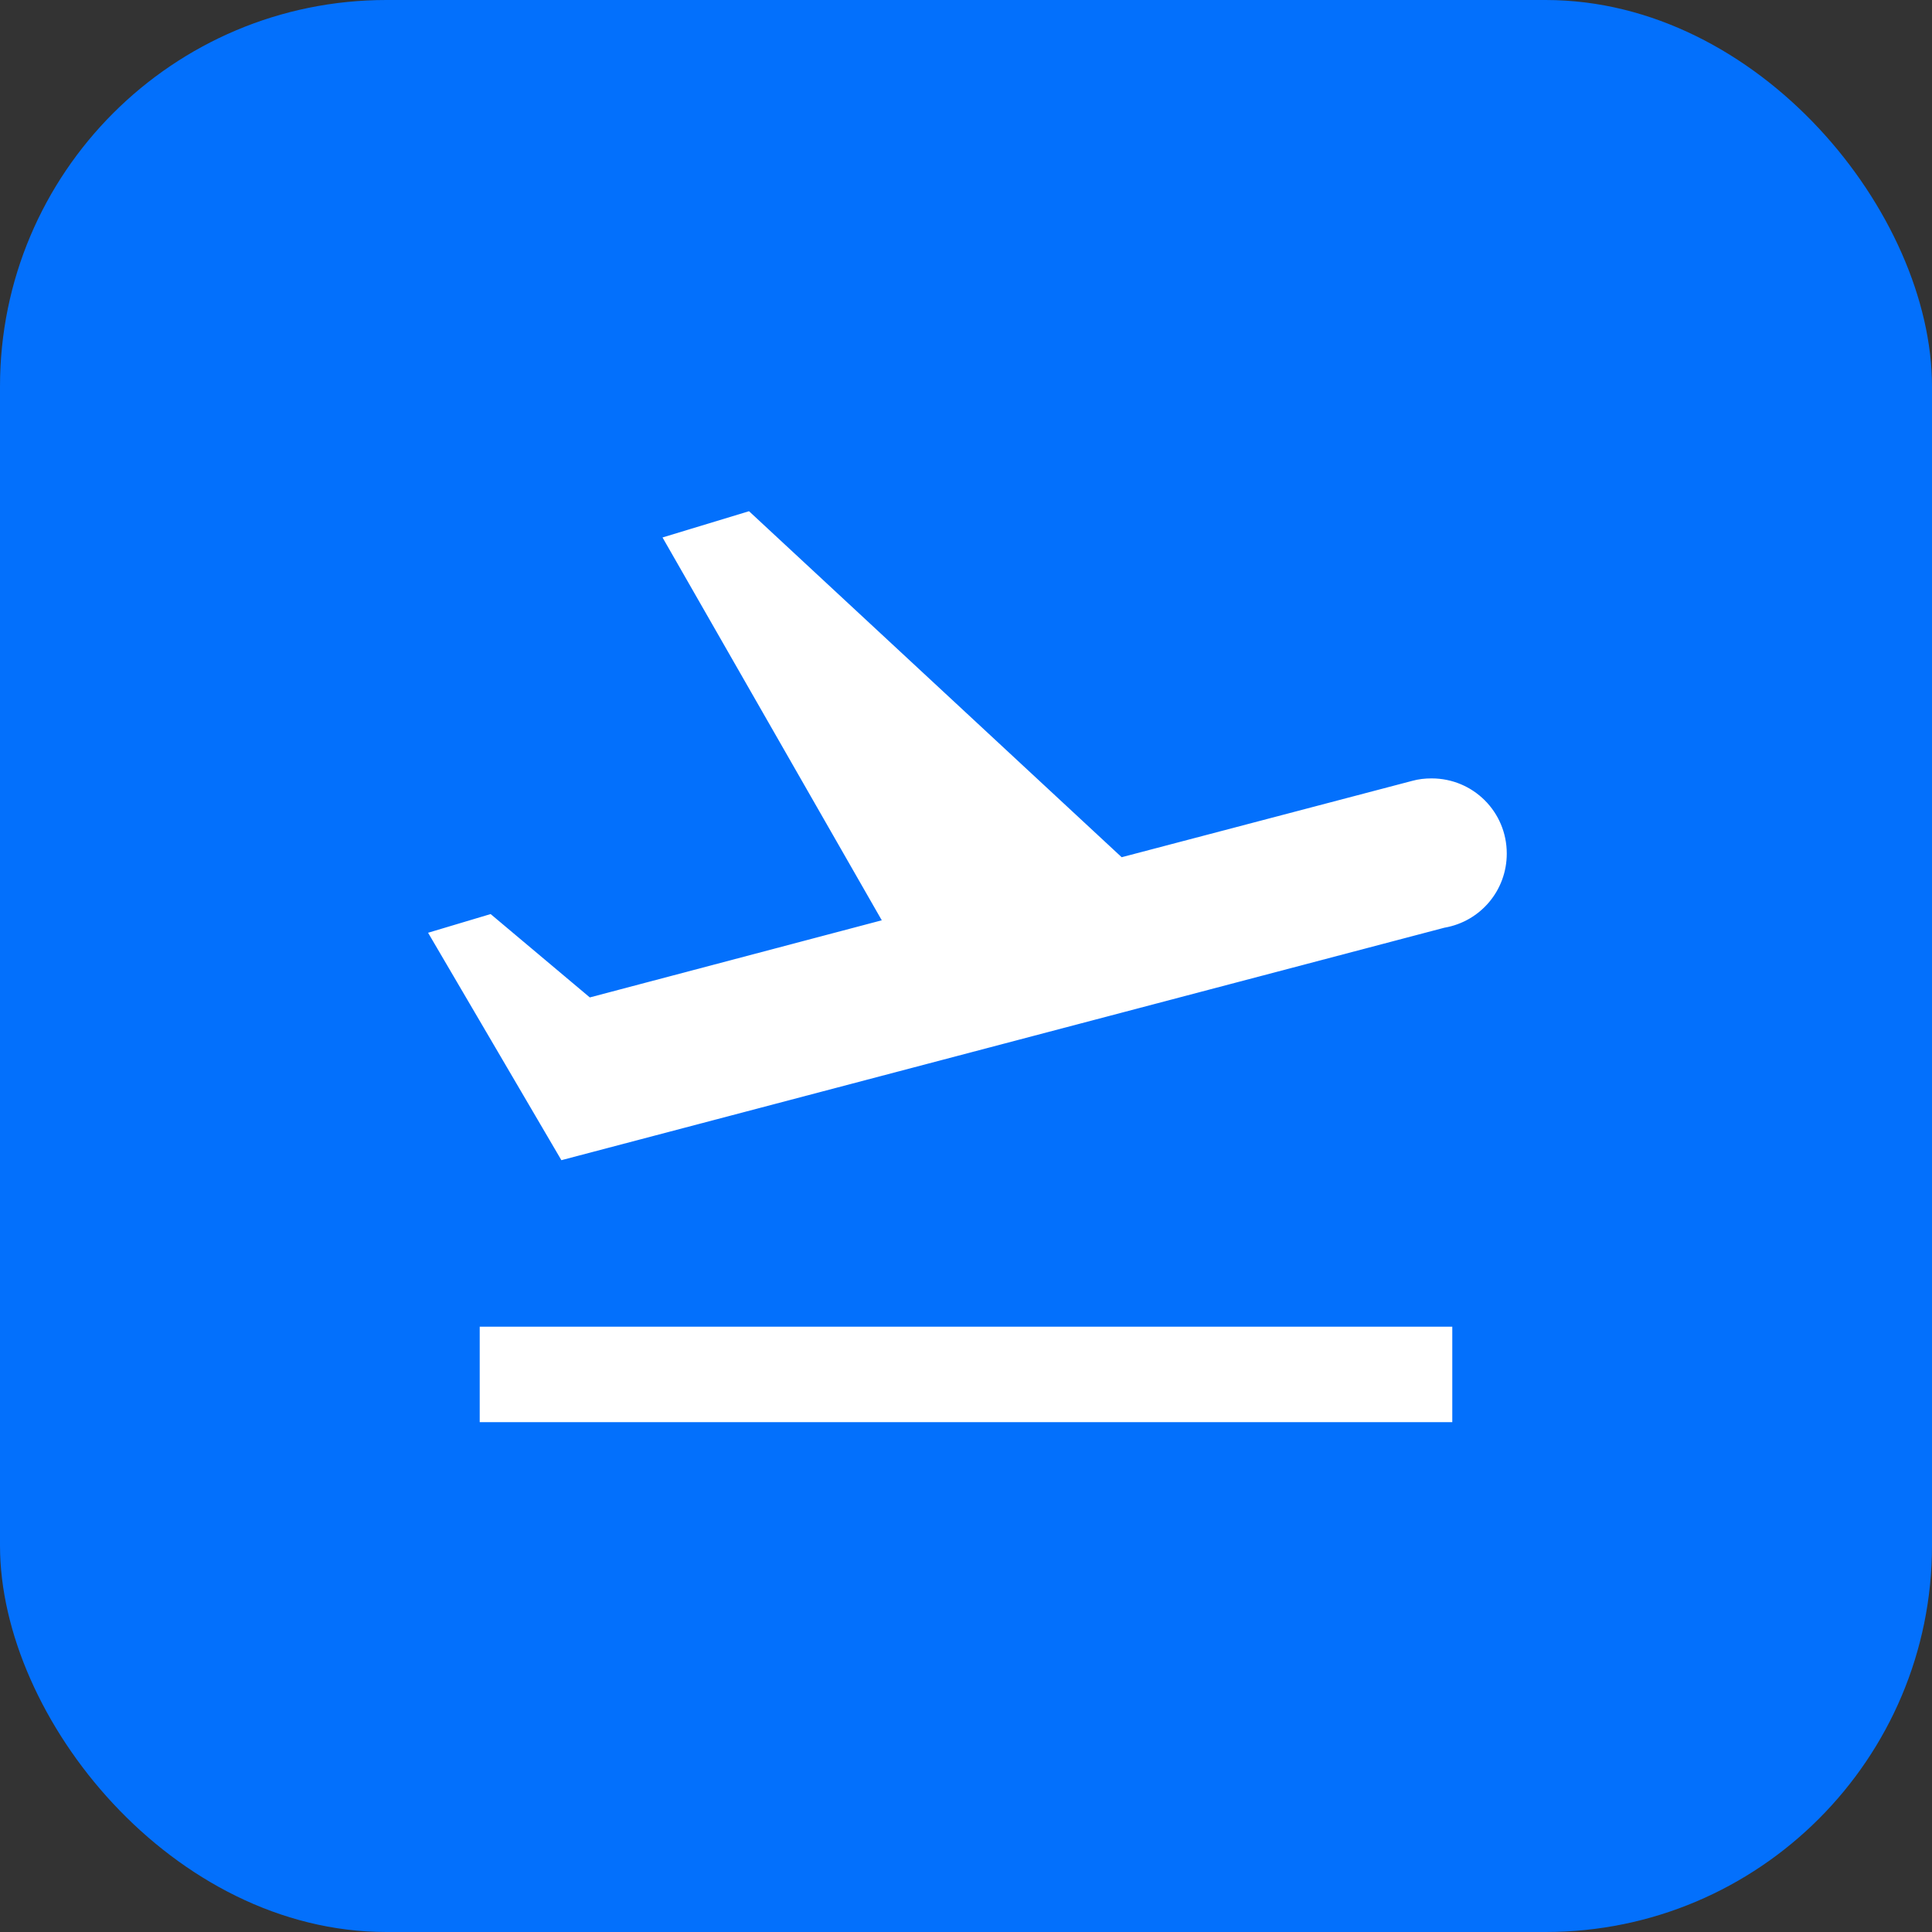
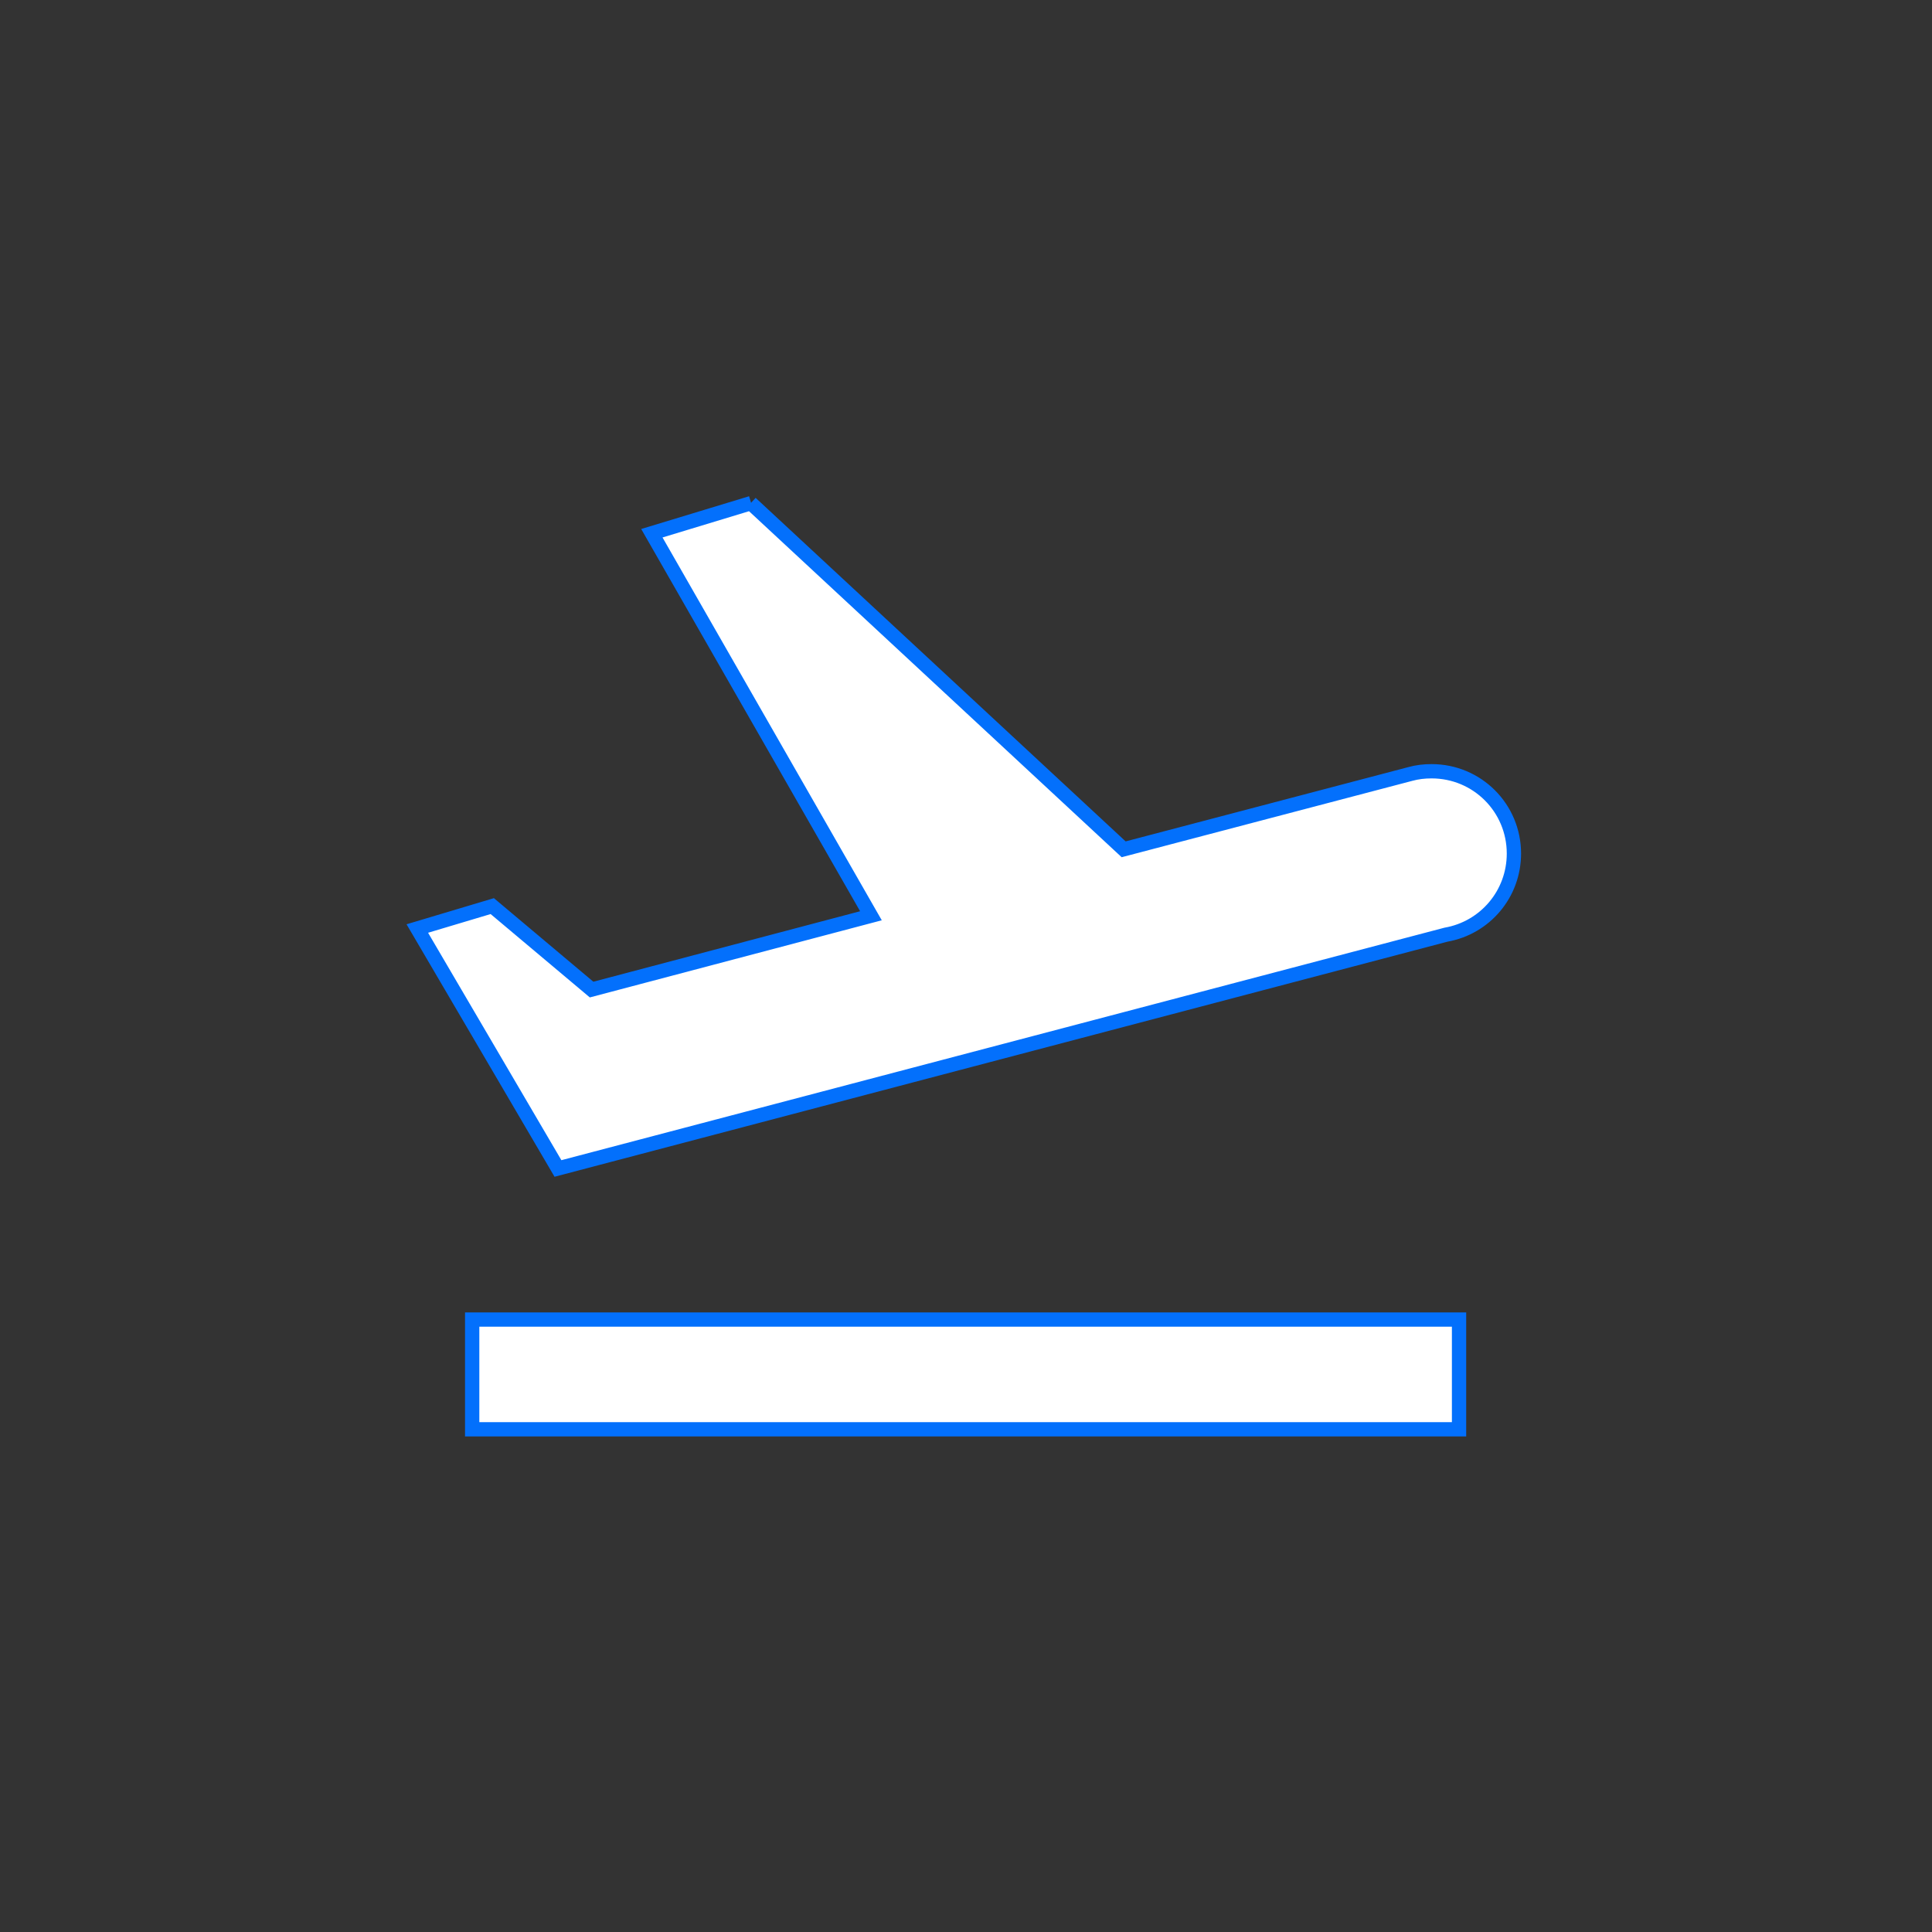
<svg xmlns="http://www.w3.org/2000/svg" id="Layer_2" data-name="Layer 2" viewBox="0 0 50 50">
  <rect x="0" y="0" width="50" height="50" fill="#333333" stroke="none" />
  <defs>
    <style>
      .cls-1 {
        fill: #0370fc;
      }

      .cls-2 {
        fill: #fff;
        stroke: #0370fc;
        stroke-miterlimit: 10;
        stroke-width: .37px;
      }
    </style>
  </defs>
  <g id="Airplane_Take_Off" data-name="Airplane Take Off">
    <g>
-       <rect class="cls-1" x="0" width="50" height="50" rx="10" ry="10" />
-       <path class="cls-2" d="M19.44,13.02l-2.57,.78,5.67,9.9-7.23,1.91-2.57-2.16-1.94,.58,3.64,6.21,22.98-6.05s0,0,0,0c1.02-.18,1.76-1.06,1.76-2.1,0-1.18-.95-2.13-2.13-2.13-.19,0-.37,.02-.55,.07h0s-7.42,1.95-7.42,1.95l-9.65-8.96Zm-7.21,21.13v2.84h25.54v-2.84H12.23Z" />
+       <path class="cls-2" d="M19.44,13.02l-2.57,.78,5.67,9.9-7.23,1.91-2.57-2.16-1.94,.58,3.64,6.21,22.98-6.05s0,0,0,0c1.02-.18,1.76-1.06,1.76-2.1,0-1.18-.95-2.13-2.13-2.13-.19,0-.37,.02-.55,.07h0s-7.42,1.95-7.42,1.95l-9.65-8.96m-7.21,21.13v2.84h25.54v-2.84H12.23Z" />
    </g>
  </g>
</svg>